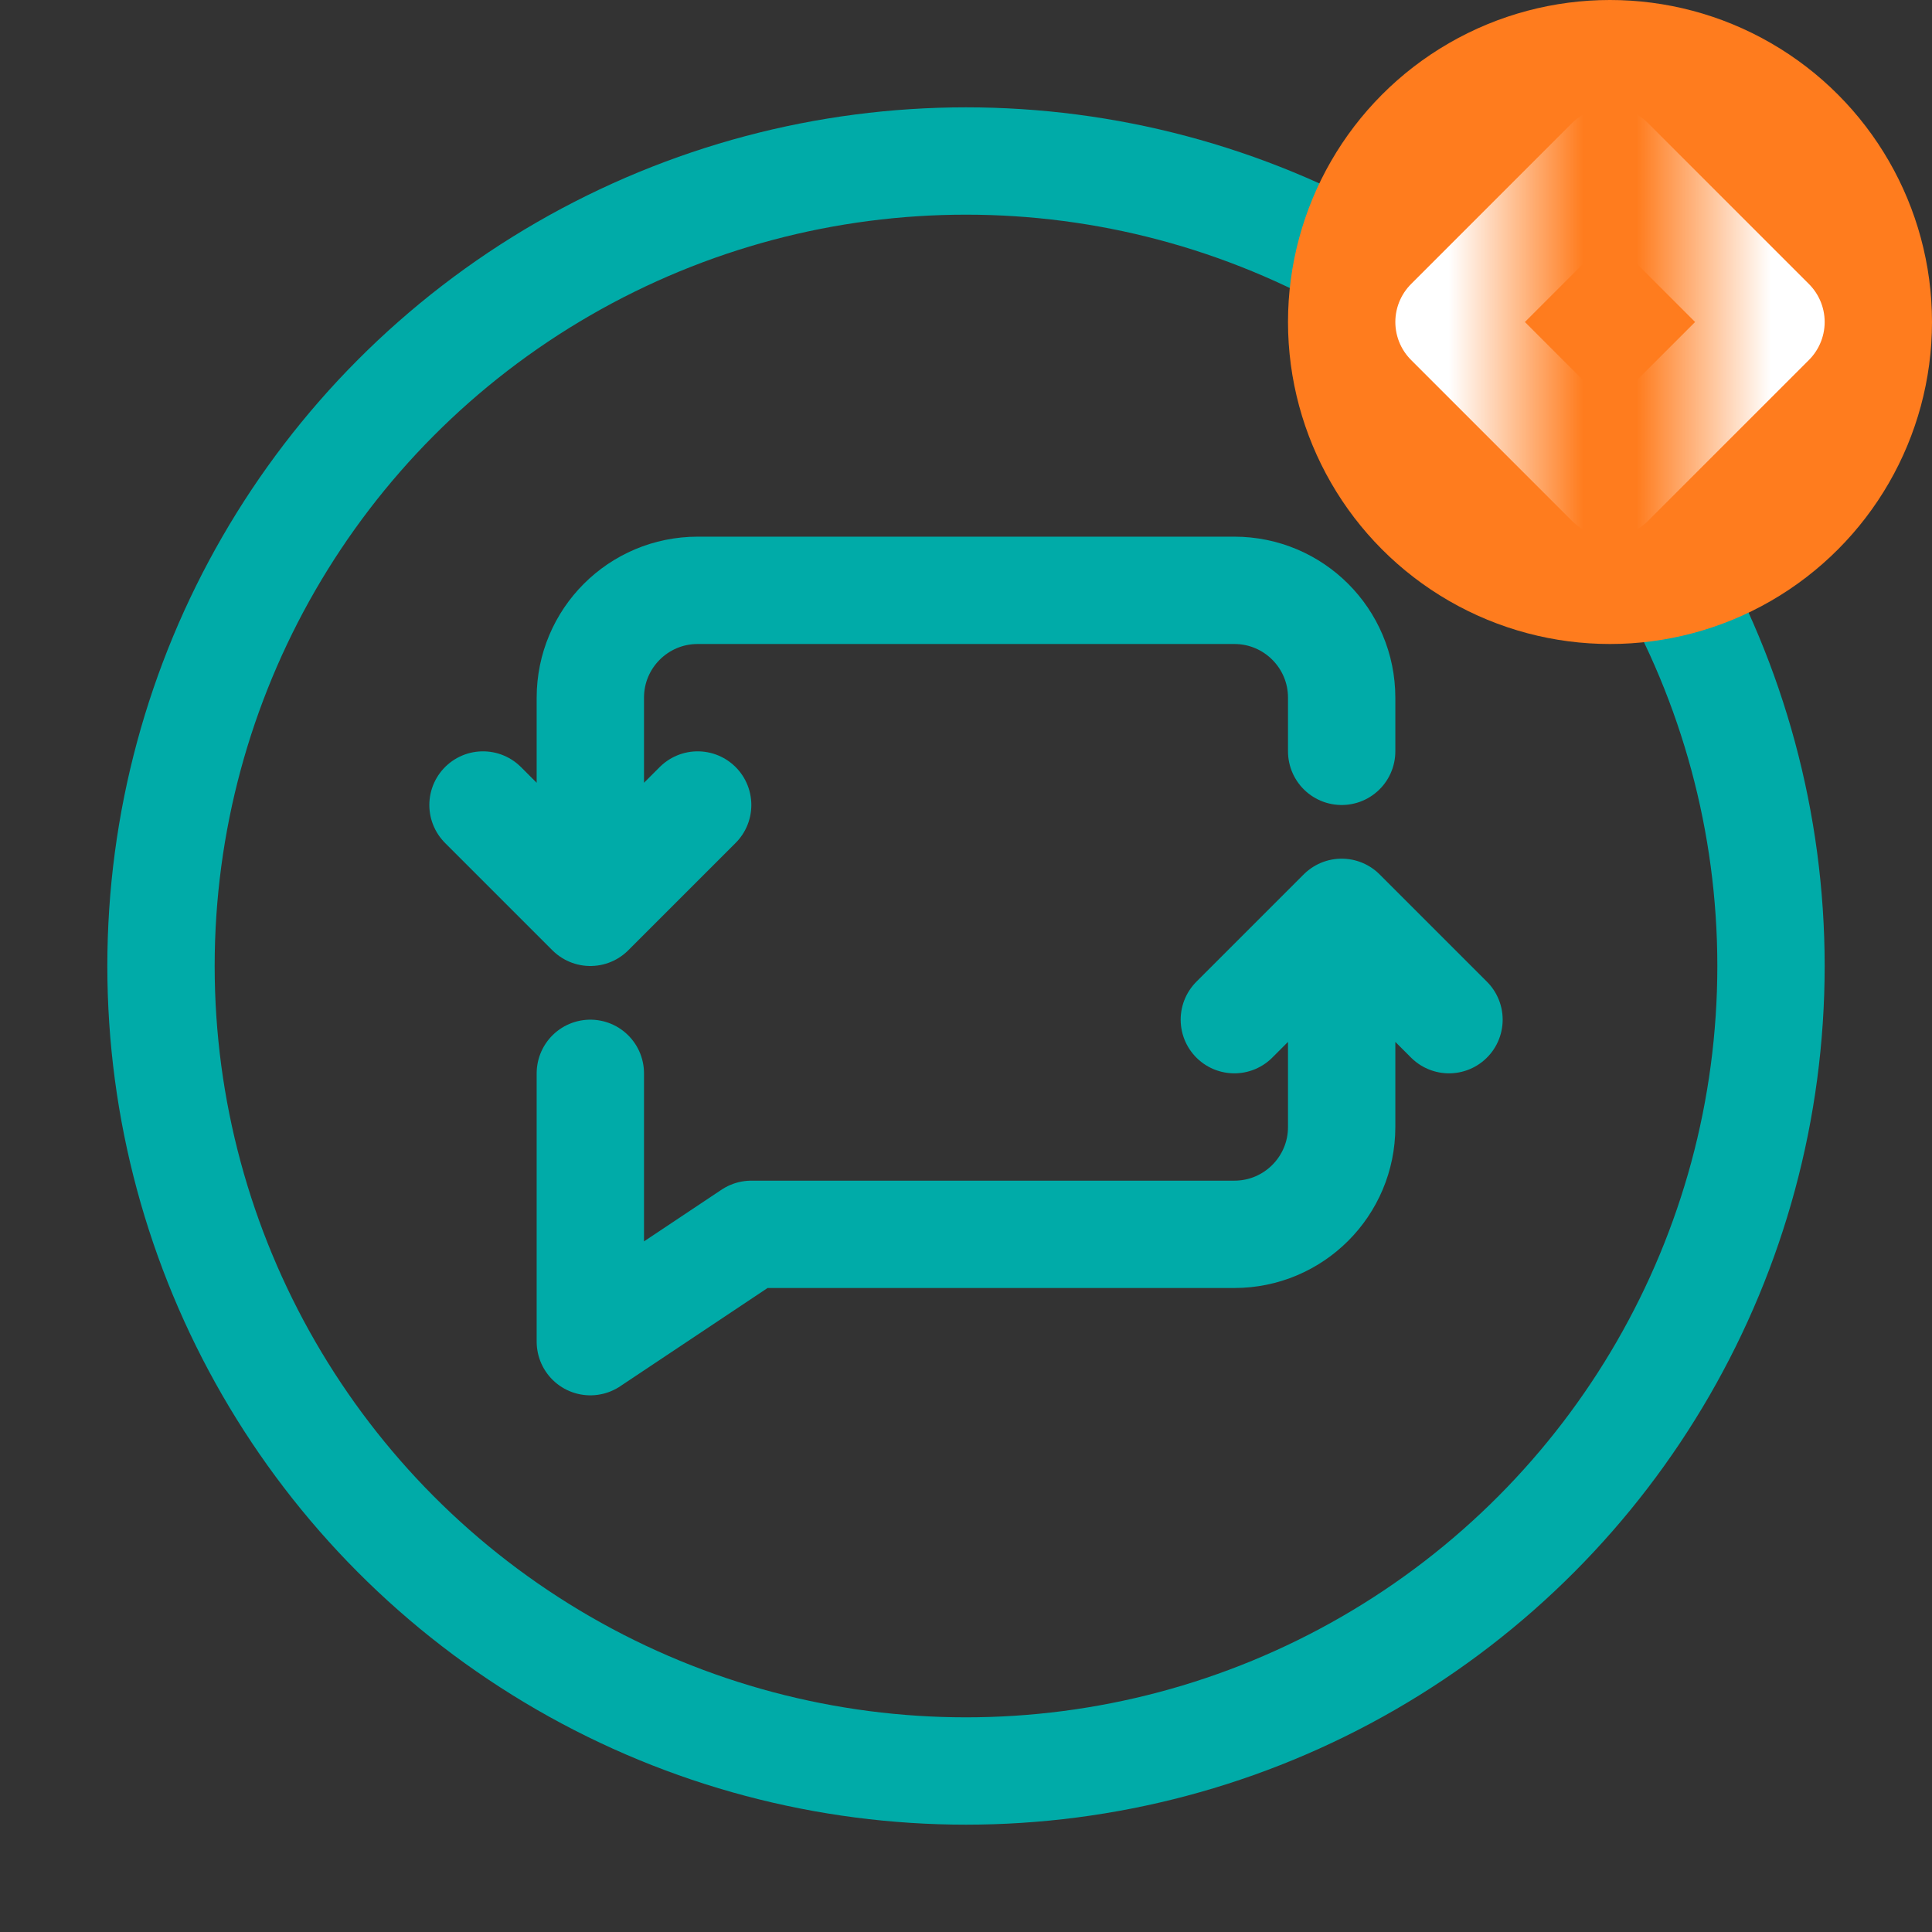
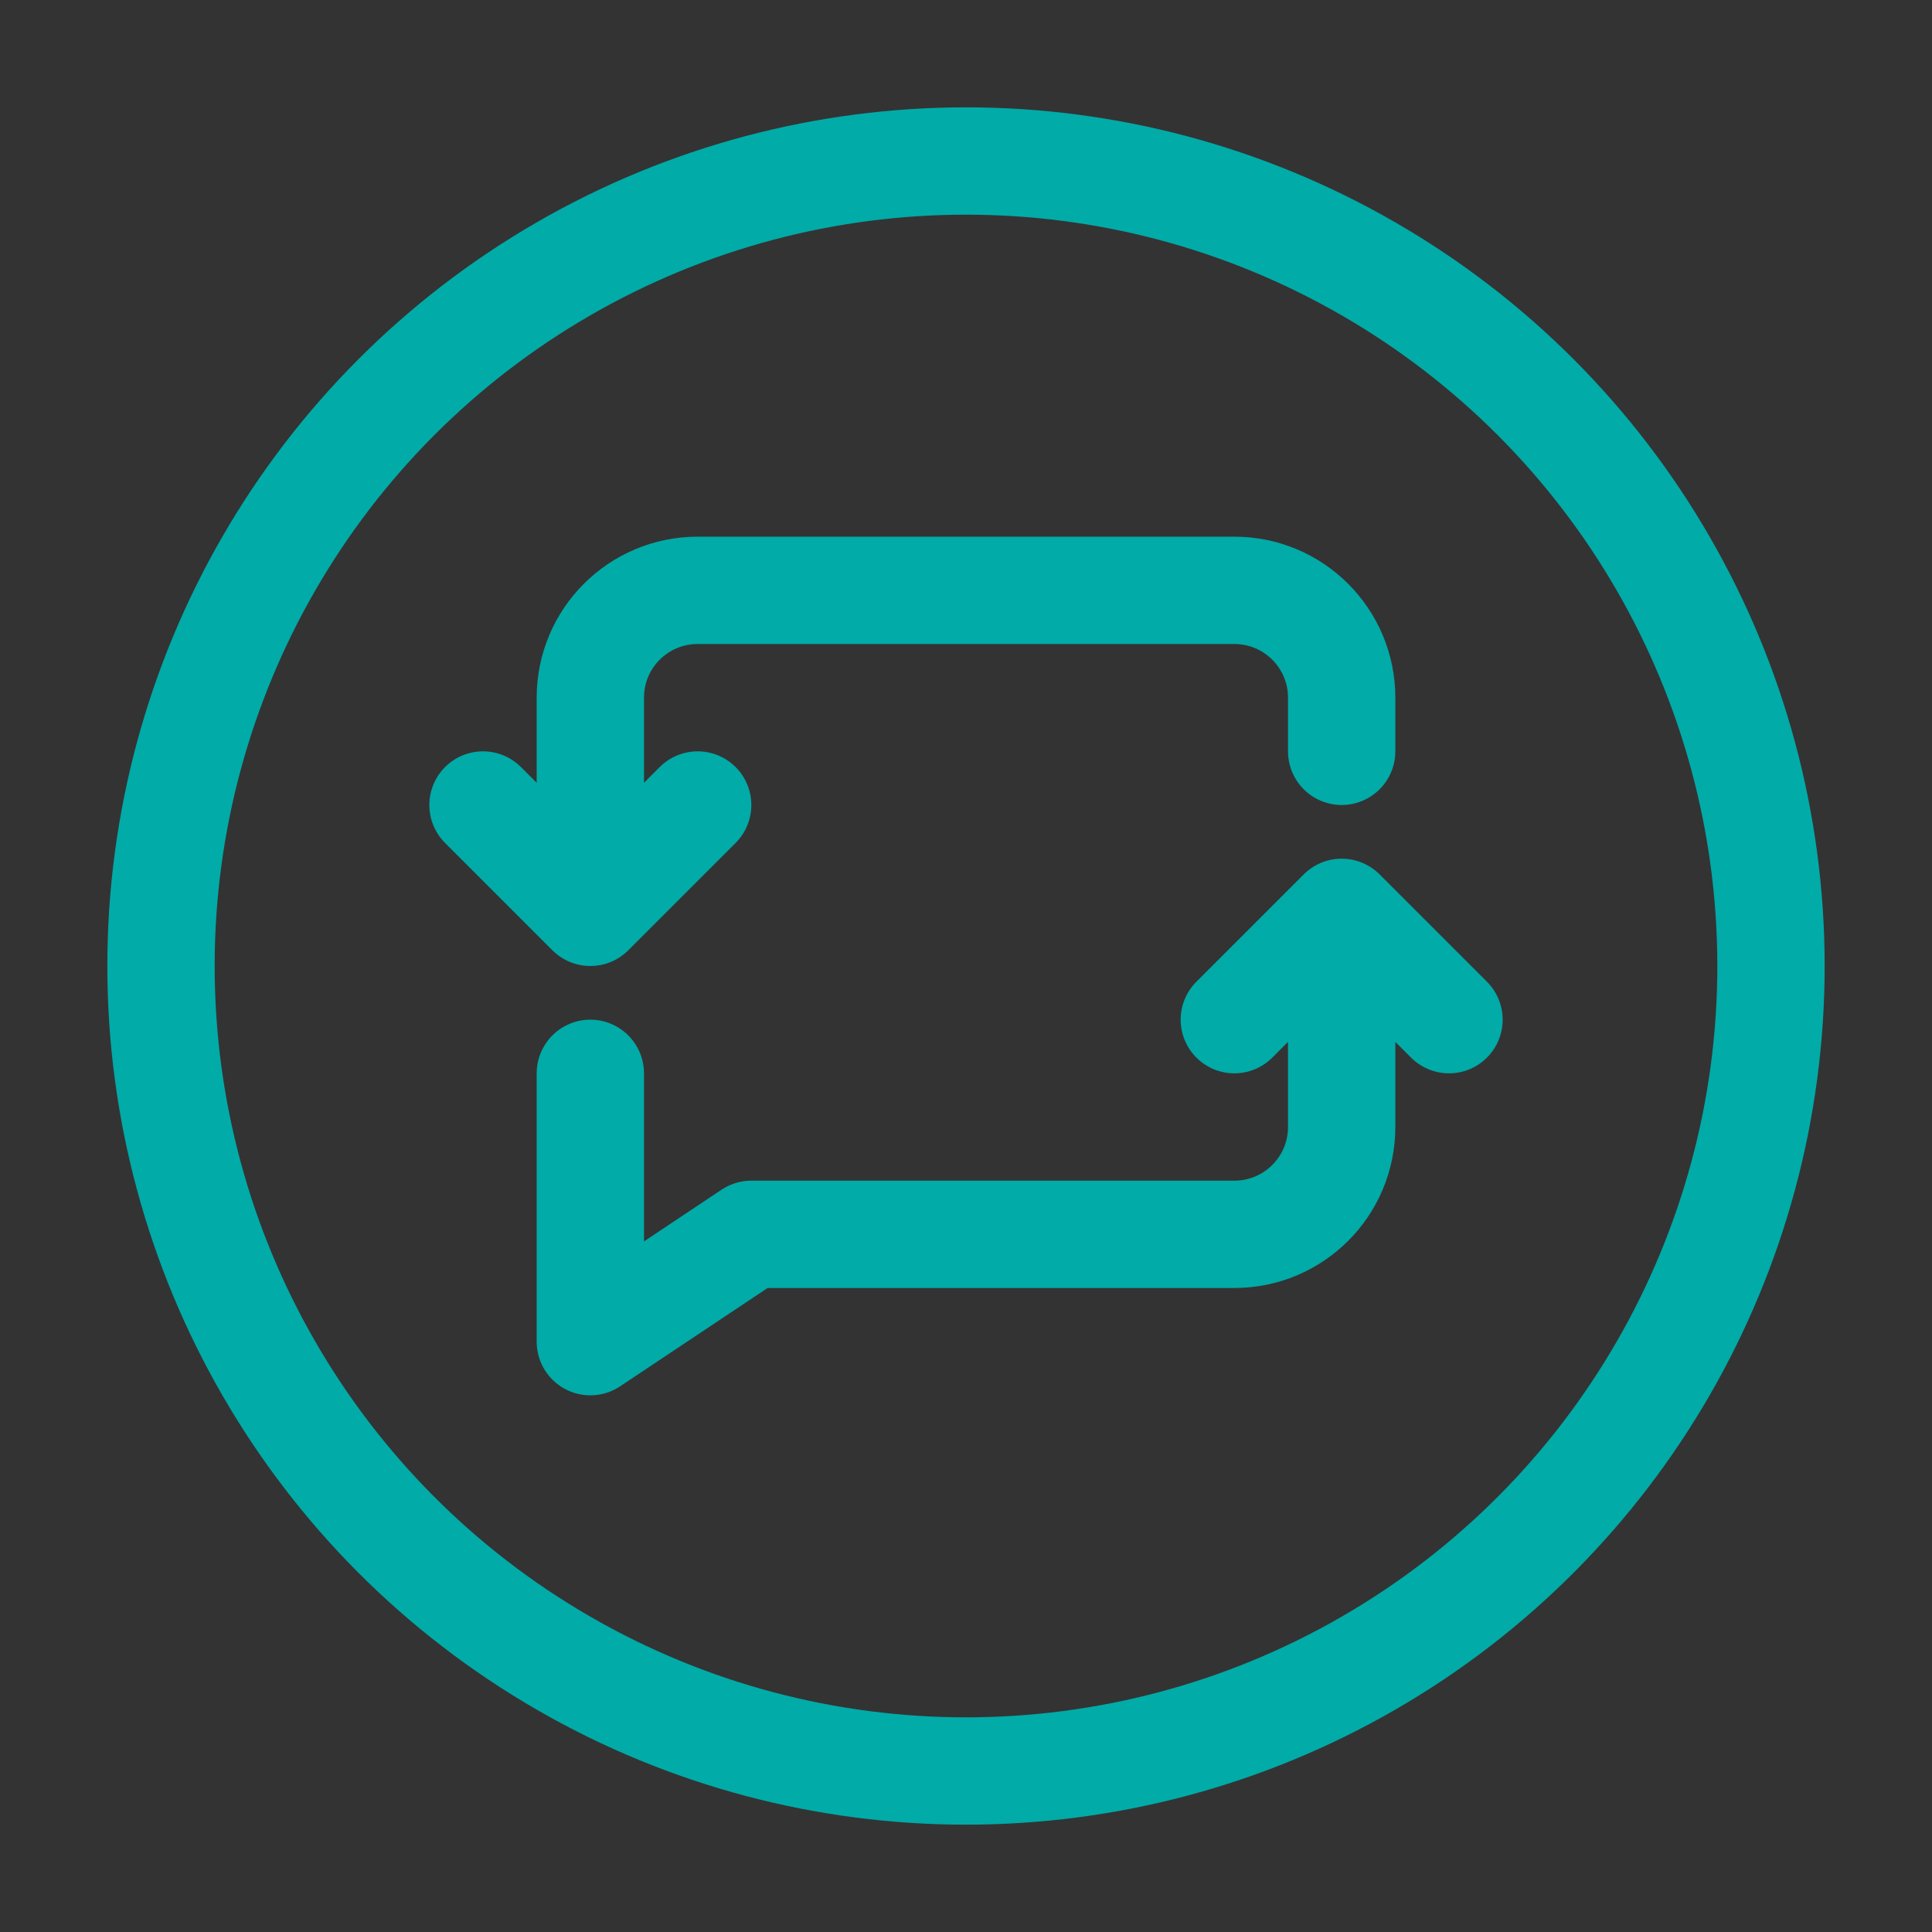
<svg xmlns="http://www.w3.org/2000/svg" width="54" height="54" viewBox="0 0 54 54" fill="none">
  <rect x="0" y="0" width="54" height="54" fill="#333333" stroke="none" />
  <circle cx="27" cy="27" r="22.5" stroke="#00ABA8" stroke-width="3" />
  <path d="M16.5 25.5V19.5C16.5 17.843 17.843 16.5 19.5 16.5H34.5C36.157 16.5 37.5 17.843 37.5 19.5V21M16.5 25.5L19.5 22.5M16.5 25.5L13.5 22.5M37.5 25.5V31.5C37.5 33.157 36.157 34.5 34.5 34.5H21L16.5 37.5V30M37.5 25.5L34.5 28.5M37.5 25.5L40.5 28.5" stroke="#00ABA8" stroke-width="3" stroke-linecap="round" stroke-linejoin="round" />
-   <circle cx="45" cy="9" r="9" fill="#FF7C1E" />
-   <path d="M45 4.5L40.5 9L45 13.5" stroke="url(#paint0_linear_5_113)" stroke-width="3" stroke-linecap="round" stroke-linejoin="round" />
-   <path d="M45 4.5L49.5 9L45 13.5" stroke="url(#paint1_linear_5_113)" stroke-width="3" stroke-linecap="round" stroke-linejoin="round" />
  <defs>
    <linearGradient id="paint0_linear_5_113" x1="40.5" y1="9" x2="44.25" y2="9" gradientUnits="userSpaceOnUse">
      <stop stop-color="white" />
      <stop offset="1" stop-color="white" stop-opacity="0" />
    </linearGradient>
    <linearGradient id="paint1_linear_5_113" x1="49.5" y1="9" x2="45.75" y2="9" gradientUnits="userSpaceOnUse">
      <stop stop-color="white" />
      <stop offset="1" stop-color="white" stop-opacity="0" />
    </linearGradient>
  </defs>
</svg>